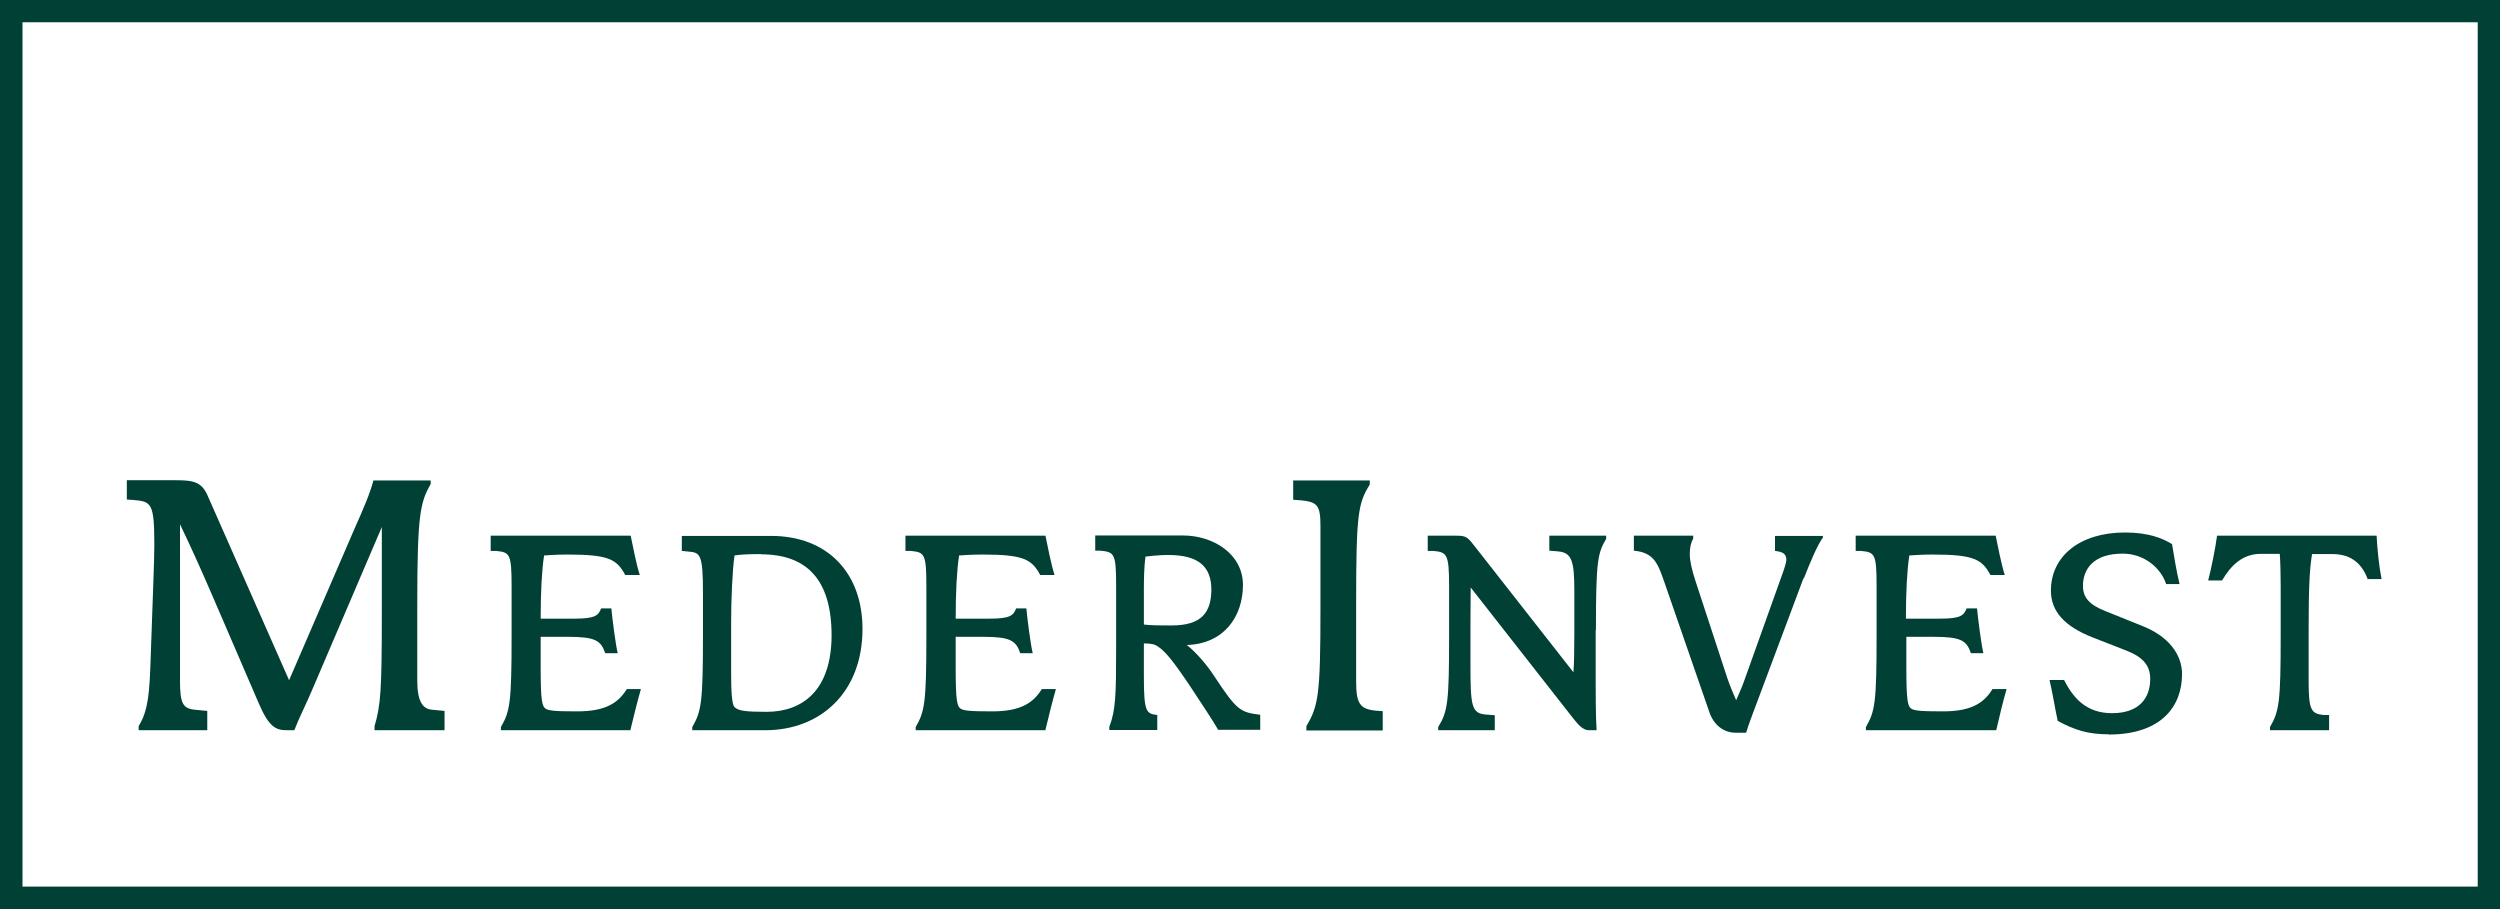
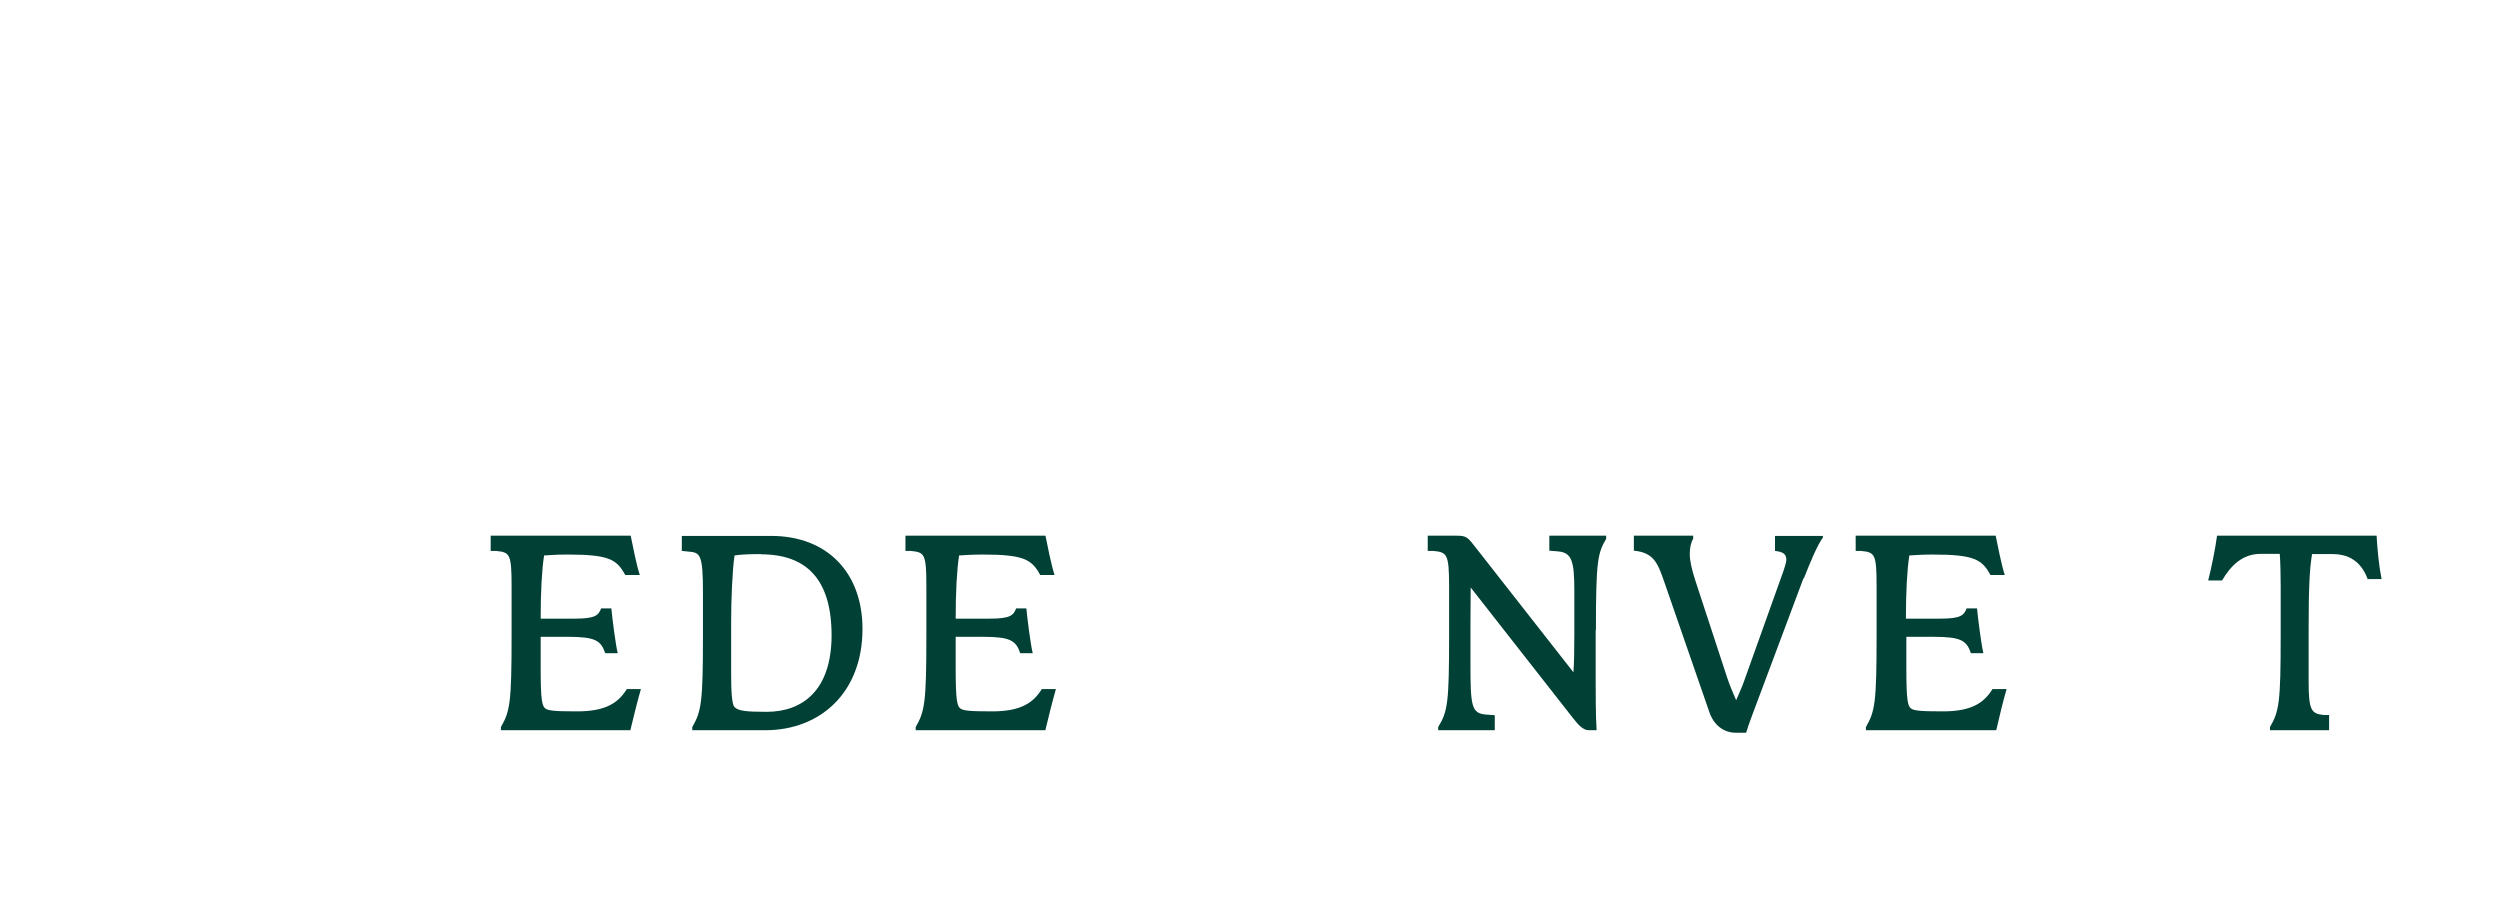
<svg xmlns="http://www.w3.org/2000/svg" id="Ebene_2" data-name="Ebene 2" viewBox="0 0 110 40">
  <defs>
    <style>
      .cls-1 {
        fill: none;
      }

      .cls-2 {
        fill: #014035;
      }

      .cls-3 {
        clip-path: url(#clippath);
      }
    </style>
    <clipPath id="clippath">
      <rect class="cls-1" width="110" height="40" />
    </clipPath>
  </defs>
  <g id="Ebene_1-2" data-name="Ebene 1">
    <g class="cls-3">
-       <path class="cls-2" d="M16.48,32.13v-.18c.27-.92.32-1.54.32-4.97v-3.79l-3.02,7.06c-.35.83-.59,1.26-.83,1.88h-.34c-.5,0-.8-.18-1.24-1.22l-2.03-4.71c-.64-1.49-1.14-2.55-1.42-3.13v6.87c0,1.01.12,1.24.67,1.29l.53.05v.85h-3.02v-.18c.43-.69.48-1.49.53-3.01l.12-3.4c.02-.48.04-1.24.04-1.54,0-1.86-.12-1.93-.91-2l-.3-.02v-.85h2.17c.8,0,1.14.09,1.4.71l3.57,8.09,2.88-6.67c.36-.8.69-1.57.83-2.12h2.52v.16c-.46.8-.59,1.34-.59,5.28v3.36c0,.95.25,1.26.67,1.29l.53.05v.85h-3.11Z" />
      <path class="cls-2" d="M27.76,32.13h-5.72v-.14c.4-.69.47-1.08.47-4.01v-2.18c0-1.45-.08-1.5-.7-1.56h-.22v-.67h6.16c.08.39.25,1.27.4,1.73h-.64c-.37-.68-.7-.9-2.53-.9-.55,0-.79.03-1.04.04-.1.65-.15,1.61-.15,2.78h1.5c.9,0,1.04-.14,1.16-.45h.45c.04.44.19,1.62.28,1.97h-.55c-.19-.56-.44-.72-1.64-.72h-1.2v1.39c0,1.36.06,1.64.19,1.75.12.11.41.14,1.42.14,1.28,0,1.81-.39,2.18-.98h.62c-.14.48-.33,1.25-.46,1.79" />
      <path class="cls-2" d="M33.48,24.38c-.42,0-.84.01-1.16.06-.1.65-.15,2.01-.15,2.92v2.26c0,.78.03,1.38.15,1.49.16.17.5.21,1.41.21,1.56,0,2.85-.92,2.86-3.35,0-2.48-1.1-3.58-3.11-3.58M33.68,32.13h-3.22v-.14c.4-.69.47-1.08.47-4.01v-1.91c0-1.68-.12-1.76-.64-1.8l-.29-.03v-.66h3.92c2.53,0,4.03,1.67,4.03,4.09,0,2.81-1.86,4.46-4.28,4.46" />
      <path class="cls-2" d="M46.01,32.13h-5.72v-.14c.4-.69.47-1.08.47-4.01v-2.18c0-1.45-.08-1.5-.7-1.56h-.22v-.67h6.16c.08.39.25,1.27.4,1.73h-.63c-.37-.68-.71-.9-2.53-.9-.55,0-.79.03-1.04.04-.1.65-.15,1.61-.15,2.78h1.5c.9,0,1.04-.14,1.16-.45h.45c.04.44.19,1.62.28,1.97h-.55c-.19-.56-.44-.72-1.64-.72h-1.2v1.39c0,1.36.06,1.64.19,1.75.12.11.41.14,1.42.14,1.28,0,1.81-.39,2.18-.98h.62c-.14.48-.33,1.25-.46,1.79" />
-       <path class="cls-2" d="M51.41,24.42c-.17,0-.41,0-1.01.07-.06.43-.07,1.05-.07,1.46v1.53c.32.04.76.04,1.22.04,1.33,0,1.74-.58,1.75-1.57,0-.99-.53-1.53-1.89-1.53M53.61,32.13c-.22-.39-.76-1.2-1.24-1.93-.76-1.13-1.16-1.65-1.56-1.83-.11-.04-.3-.06-.48-.06v1.42c0,1.61.1,1.67.59,1.73v.66h-2.11v-.14c.28-.73.3-1.39.3-3.5v-2.69c0-1.45-.08-1.5-.7-1.56h-.22v-.67h3.85c1.34,0,2.65.81,2.65,2.18s-.82,2.59-2.47,2.64c.37.29.86.83,1.24,1.42.97,1.47,1.12,1.54,1.99,1.65v.66h-1.84Z" />
-       <path class="cls-2" d="M57.48,32.13v-.18c.53-.89.62-1.38.62-5.15v-3.68c0-.92-.16-1.04-.9-1.11l-.3-.02v-.85h3.37v.18c-.5.81-.6,1.22-.6,5.17v3.49c0,.97.16,1.22.87,1.29l.3.02v.85h-3.35Z" />
      <path class="cls-2" d="M70.21,27.74v2.23c0,.66,0,1.47.04,2.16h-.34c-.25,0-.46-.23-.68-.51l-4.52-5.77c0,.47-.01,1.02-.01,1.61v1.74c0,1.86.04,2.19.68,2.24l.39.03v.66h-2.49v-.14c.42-.69.48-1.07.48-4.01v-2.18c0-1.45-.1-1.5-.7-1.56h-.24v-.67h1.26c.46,0,.5.07.88.56l4.27,5.45c.03-.33.04-.99.04-1.65v-1.95c0-1.32-.12-1.67-.73-1.72l-.37-.03v-.66h2.5v.14c-.37.63-.45.95-.45,4.02" />
      <path class="cls-2" d="M79.35,25.45l-1.82,4.86c-.33.89-.61,1.6-.7,1.93h-.46c-.51,0-.97-.32-1.17-.94l-1.97-5.69c-.12-.33-.22-.67-.43-.95-.19-.24-.46-.39-.91-.43v-.66h2.61v.14c-.1.15-.15.4-.15.68,0,.26.08.65.25,1.17l1.4,4.27c.12.36.26.67.39.98.11-.26.25-.55.36-.87l1.63-4.56c.15-.4.22-.66.22-.74,0-.26-.14-.36-.5-.4v-.66h2.11v.07c-.25.33-.59,1.16-.84,1.8" />
      <path class="cls-2" d="M87.82,32.13h-5.72v-.14c.4-.69.47-1.08.47-4.01v-2.18c0-1.45-.08-1.5-.7-1.56h-.22v-.67h6.16c.08.39.25,1.27.4,1.73h-.63c-.37-.68-.71-.9-2.53-.9-.55,0-.79.03-1.04.04-.1.65-.15,1.61-.15,2.78h1.51c.9,0,1.04-.14,1.16-.45h.46c.04.44.19,1.62.28,1.97h-.55c-.19-.56-.44-.72-1.64-.72h-1.2v1.39c0,1.36.06,1.64.19,1.75.12.11.41.14,1.42.14,1.29,0,1.81-.39,2.18-.98h.62c-.14.48-.33,1.25-.45,1.79" />
-       <path class="cls-2" d="M92.79,32.31c-.9,0-1.49-.18-2.25-.59-.1-.44-.23-1.25-.36-1.8h.64c.43.85,1.02,1.46,2.11,1.46,1.2,0,1.68-.67,1.68-1.51,0-.57-.3-.95-1.04-1.24l-1.51-.59c-1.19-.47-1.82-1.12-1.82-2.05,0-1.51,1.26-2.56,3.26-2.56,1.05,0,1.66.26,2.07.51.07.41.18,1.14.33,1.76h-.59c-.22-.69-.95-1.34-1.91-1.34-1.3,0-1.75.69-1.75,1.42,0,.51.28.83.99,1.11l1.64.66c1.13.45,1.73,1.24,1.73,2.11,0,1.42-.91,2.66-3.23,2.66" />
      <path class="cls-2" d="M104.19,25.51c-.24-.66-.69-1.13-1.56-1.13h-.9c-.11.67-.15,1.47-.15,3.36v2.23c0,1.28.11,1.43.66,1.49h.24v.67h-2.6v-.14c.4-.69.47-1.07.47-4.01v-2.18c0-.34-.01-1.07-.04-1.43h-.84c-.8,0-1.31.51-1.7,1.17h-.61c.14-.54.32-1.43.39-1.97h7.02c.03.59.11,1.38.22,1.91h-.59Z" />
    </g>
-     <path class="cls-2" d="M.99.98h108.03v38.03H.99V.98ZM0,40h110V0H0v40Z" />
  </g>
</svg>